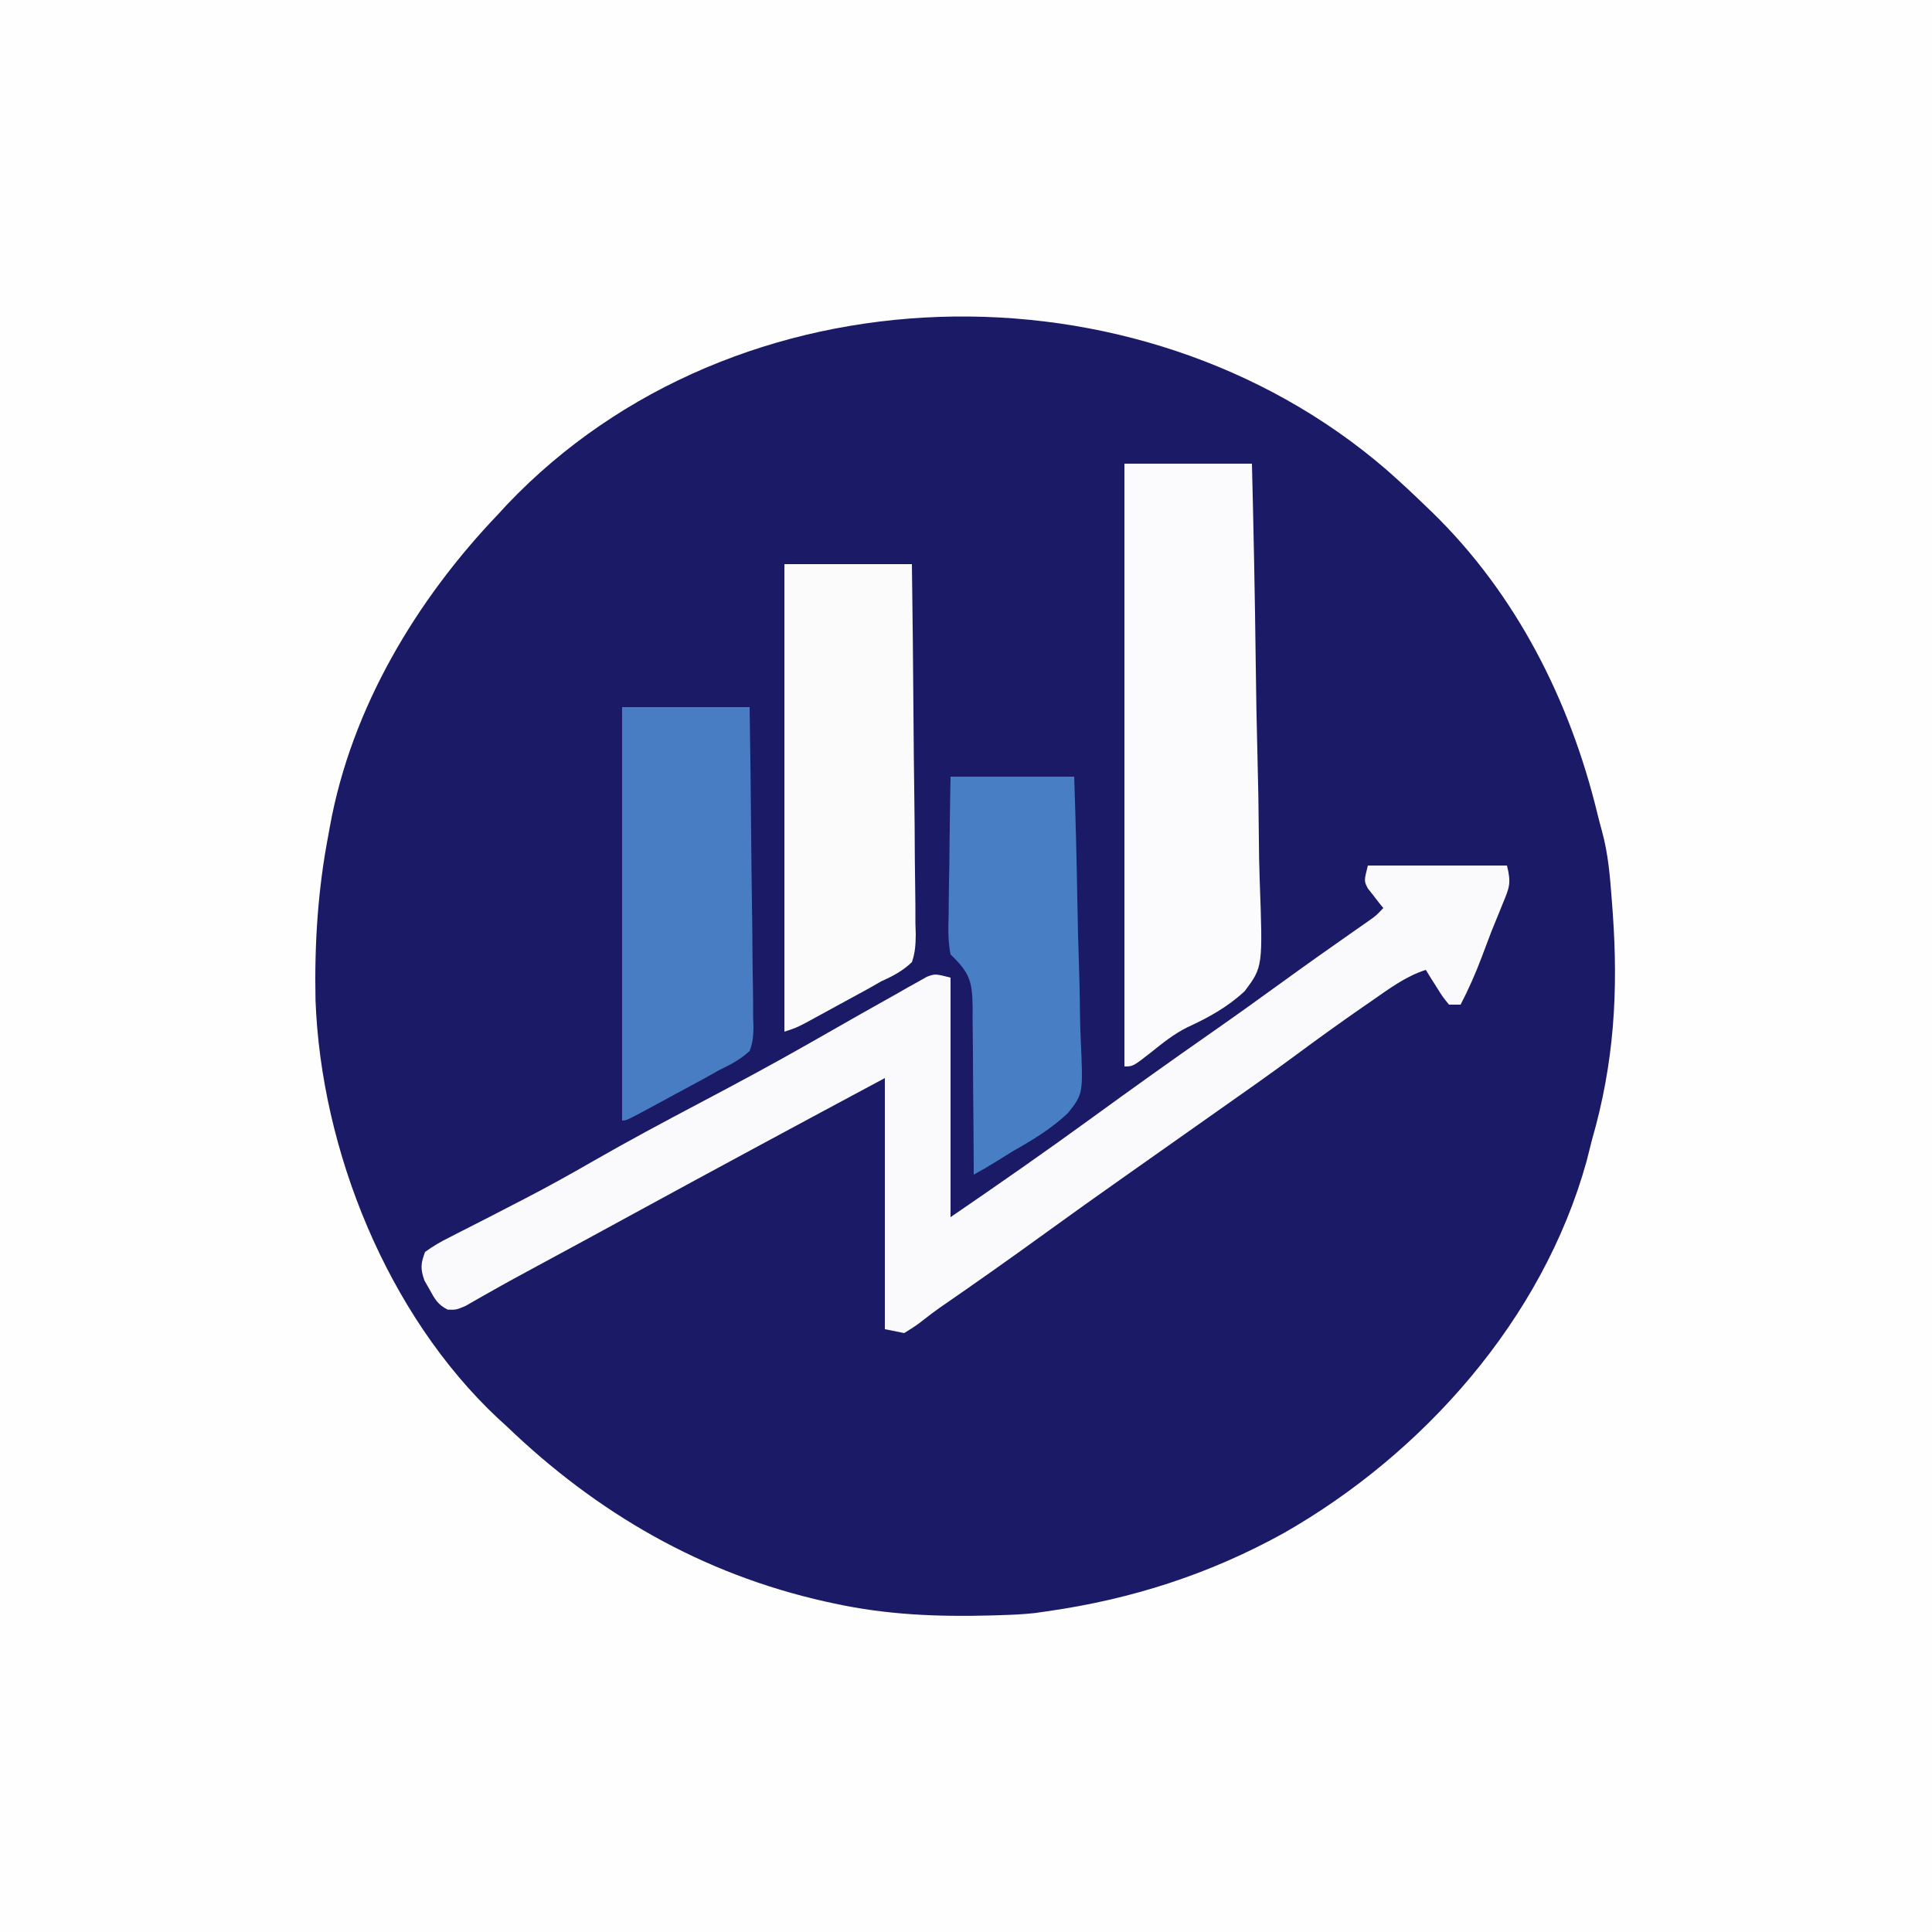
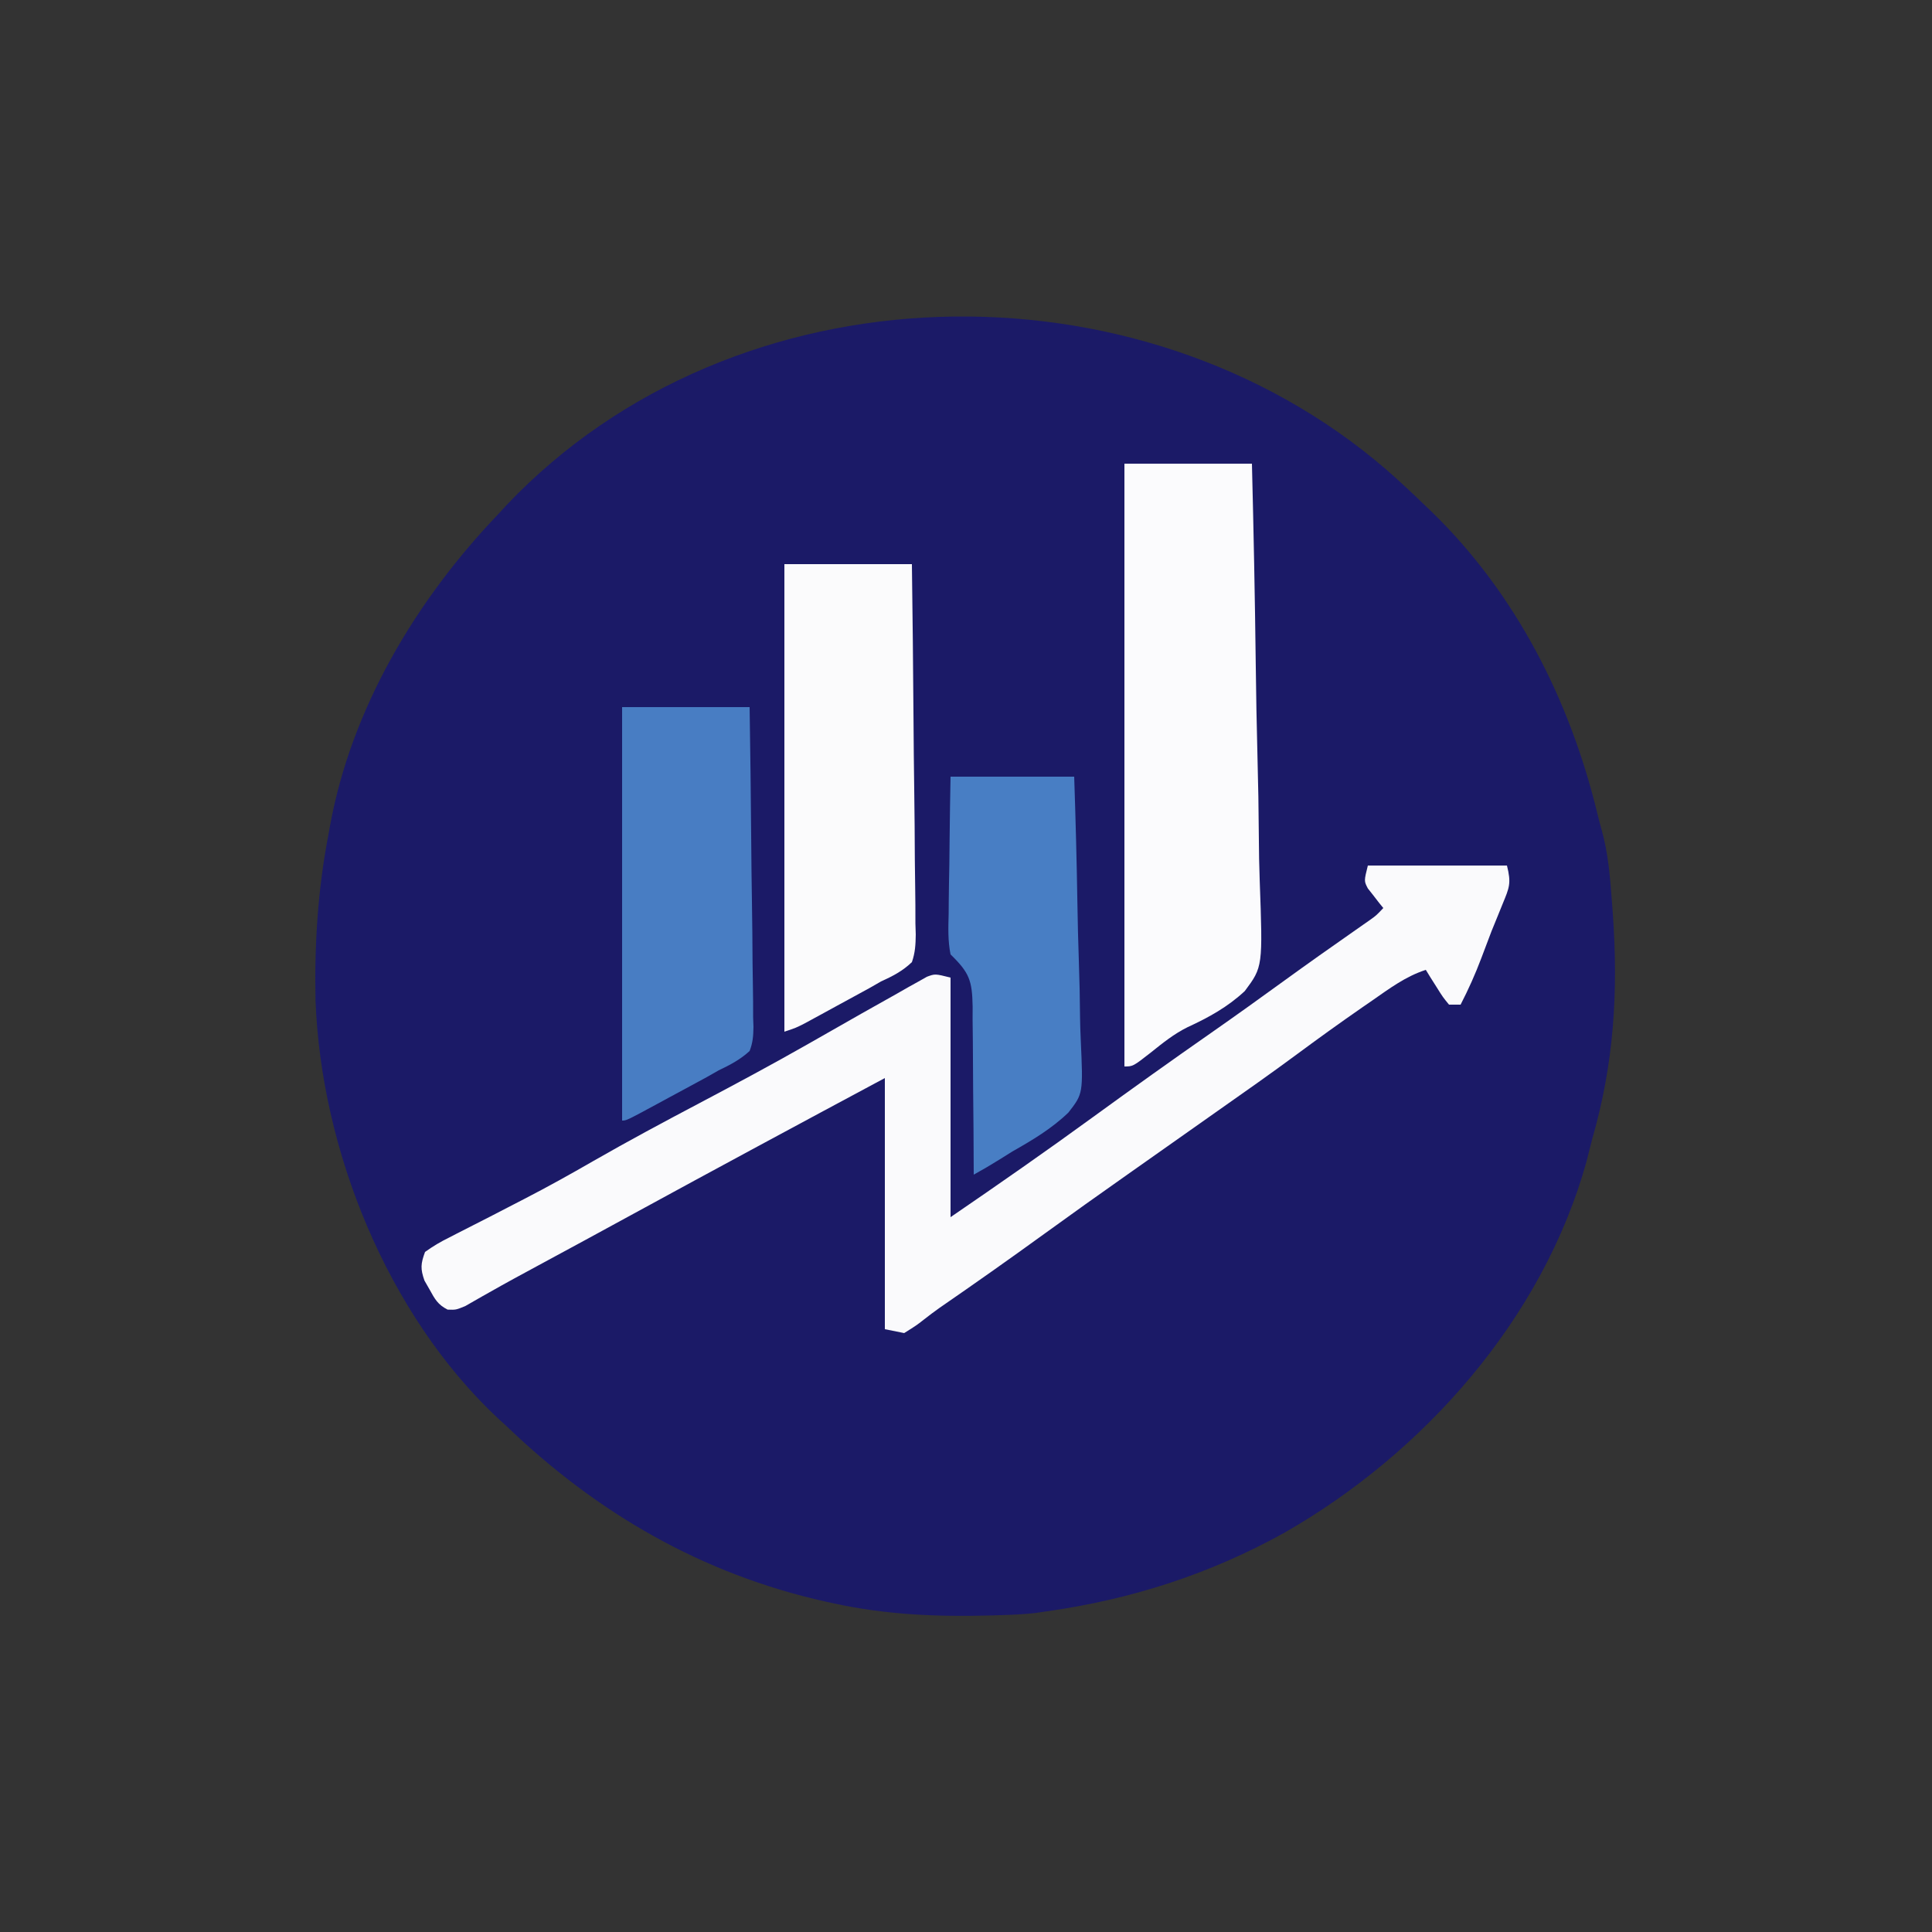
<svg xmlns="http://www.w3.org/2000/svg" width="500" height="500">
  <rect width="100%" height="100%" fill="#333333" stroke="none" />
-   <path d="M0 0 C165 0 330 0 500 0 C500 165 500 330 500 500 C335 500 170 500 0 500 C0 335 0 170 0 0 Z " fill="#FEFEFE" transform="translate(0,0)" />
  <path d="M0 0 C3.515 3.083 6.925 6.26 10.278 9.518 C10.83 10.046 11.382 10.574 11.95 11.119 C33.706 32.305 47.633 59.932 54.7 89.164 C55.058 90.62 55.434 92.072 55.841 93.516 C57.475 99.405 57.952 105.312 58.403 111.393 C58.487 112.496 58.57 113.599 58.656 114.736 C60.113 135.222 59.007 153.69 53.278 173.518 C52.798 175.413 52.319 177.309 51.841 179.205 C40.485 219.933 9.707 254.646 -26.463 275.267 C-45.747 285.945 -65.931 292.418 -87.722 295.518 C-89.311 295.746 -89.311 295.746 -90.933 295.979 C-93.874 296.298 -96.763 296.436 -99.722 296.518 C-100.554 296.543 -101.386 296.569 -102.243 296.596 C-116.041 296.972 -129.214 296.444 -142.722 293.518 C-143.493 293.351 -144.264 293.185 -145.059 293.014 C-177.053 285.86 -204.228 270.126 -227.722 247.518 C-228.401 246.901 -229.08 246.285 -229.78 245.65 C-258.492 218.789 -275.623 176.205 -277.069 137.35 C-277.357 122.837 -276.472 108.766 -273.722 94.518 C-273.529 93.438 -273.529 93.438 -273.332 92.336 C-267.779 61.781 -250.989 33.738 -229.722 11.518 C-229.002 10.735 -228.283 9.953 -227.542 9.146 C-168.429 -53.052 -64.175 -55.257 0 0 Z " fill="#1B1A67" transform="translate(358.722,121.482)" />
  <path d="M0 0 C11.88 0 23.76 0 36 0 C37.149 4.597 36.633 5.68 34.875 9.938 C34.179 11.655 34.179 11.655 33.469 13.406 C32.742 15.185 32.742 15.185 32 17 C31.121 19.311 30.245 21.623 29.375 23.938 C27.807 28.099 26.039 32.047 24 36 C23.01 36 22.02 36 21 36 C19.395 34.031 19.395 34.031 17.812 31.5 C17.283 30.665 16.753 29.829 16.207 28.969 C15.809 28.319 15.41 27.669 15 27 C9.779 28.688 5.584 31.836 1.125 34.938 C0.281 35.519 -0.562 36.101 -1.431 36.701 C-7.169 40.678 -12.829 44.751 -18.439 48.906 C-25.16 53.88 -32.001 58.679 -38.843 63.484 C-42.399 65.983 -45.949 68.492 -49.5 71 C-53.736 73.992 -57.973 76.982 -62.215 79.965 C-69.448 85.055 -76.652 90.182 -83.812 95.375 C-92.749 101.855 -101.77 108.214 -110.857 114.48 C-112.25 115.468 -113.62 116.491 -114.959 117.551 C-116.77 118.969 -116.77 118.969 -120 121 C-121.65 120.67 -123.3 120.34 -125 120 C-125 98.55 -125 77.1 -125 55 C-146.938 66.752 -168.85 78.544 -190.693 90.47 C-198.661 94.82 -206.637 99.157 -214.628 103.465 C-218.859 105.747 -223.084 108.032 -227.262 110.41 C-227.866 110.75 -228.471 111.09 -229.094 111.44 C-230.604 112.292 -232.107 113.157 -233.609 114.023 C-236 115 -236 115 -238.152 114.93 C-240.677 113.659 -241.462 112.214 -242.812 109.75 C-243.472 108.598 -243.472 108.598 -244.145 107.422 C-245.231 104.347 -245.123 103.064 -244 100 C-241.882 98.484 -240.023 97.383 -237.711 96.25 C-236.742 95.748 -236.742 95.748 -235.753 95.236 C-234.362 94.517 -232.966 93.806 -231.567 93.102 C-228.604 91.612 -225.661 90.085 -222.717 88.559 C-221.232 87.79 -219.746 87.022 -218.259 86.256 C-212.25 83.156 -206.357 79.879 -200.5 76.5 C-191.435 71.301 -182.242 66.375 -173 61.5 C-163.554 56.516 -154.156 51.476 -144.875 46.188 C-143.972 45.674 -143.07 45.161 -142.139 44.632 C-138.411 42.511 -134.683 40.389 -130.957 38.265 C-127.915 36.539 -124.865 34.83 -121.812 33.125 C-120.421 32.329 -120.421 32.329 -119.001 31.516 C-118.141 31.039 -117.281 30.562 -116.395 30.07 C-115.64 29.645 -114.886 29.22 -114.109 28.782 C-112 28 -112 28 -108 29 C-108 49.46 -108 69.92 -108 91 C-95.54 82.475 -83.197 73.883 -71 65 C-60.888 57.649 -50.724 50.384 -40.468 43.235 C-34.135 38.814 -27.863 34.316 -21.613 29.778 C-15.554 25.383 -9.444 21.063 -3.304 16.781 C-2.636 16.313 -1.969 15.845 -1.281 15.363 C-0.694 14.954 -0.107 14.544 0.498 14.122 C2.157 12.939 2.157 12.939 4 11 C3.627 10.541 3.255 10.082 2.871 9.609 C2.398 8.996 1.925 8.382 1.438 7.75 C0.962 7.147 0.486 6.543 -0.004 5.922 C-1 4 -1 4 0 0 Z " fill="#FAFAFC" transform="translate(354,224)" />
  <path d="M0 0 C10.89 0 21.78 0 33 0 C33.43 17.247 33.779 34.49 33.984 51.741 C34.082 59.752 34.215 67.759 34.433 75.768 C34.624 82.754 34.745 89.738 34.788 96.726 C34.812 100.424 34.87 104.114 35.009 107.809 C35.821 130.209 35.821 130.209 31.158 136.475 C26.733 140.611 21.793 143.325 16.323 145.844 C12.818 147.588 9.985 149.863 6.938 152.312 C2.217 156 2.217 156 0 156 C0 104.52 0 53.04 0 0 Z " fill="#FBFBFD" transform="translate(291,120)" />
  <path d="M0 0 C10.89 0 21.78 0 33 0 C33.181 13.343 33.327 26.685 33.414 40.03 C33.456 46.226 33.513 52.421 33.604 58.616 C33.69 64.595 33.738 70.572 33.759 76.551 C33.774 78.833 33.803 81.115 33.846 83.396 C33.904 86.591 33.912 89.782 33.908 92.977 C33.951 94.395 33.951 94.395 33.995 95.841 C33.962 98.463 33.858 100.521 33 103 C30.595 105.307 28.017 106.638 25 108 C24.05 108.546 23.099 109.091 22.12 109.653 C21.259 110.124 20.398 110.594 19.512 111.078 C18.082 111.859 18.082 111.859 16.623 112.656 C15.17 113.445 15.17 113.445 13.688 114.25 C12.699 114.791 11.711 115.333 10.693 115.891 C9.273 116.664 9.273 116.664 7.824 117.453 C6.969 117.919 6.114 118.384 5.233 118.864 C3 120 3 120 0 121 C0 81.07 0 41.14 0 0 Z " fill="#FBFBFC" transform="translate(203,146)" />
  <path d="M0 0 C10.89 0 21.78 0 33 0 C33.181 11.518 33.328 23.035 33.414 34.553 C33.456 39.902 33.513 45.25 33.604 50.598 C33.69 55.759 33.738 60.919 33.759 66.081 C33.774 68.051 33.803 70.02 33.846 71.989 C33.904 74.748 33.912 77.503 33.908 80.262 C33.951 81.484 33.951 81.484 33.995 82.73 C33.961 85.075 33.847 86.809 33 89 C30.576 91.221 27.954 92.598 25 94 C23.978 94.581 22.957 95.162 21.905 95.761 C20.469 96.539 20.469 96.539 19.004 97.332 C17.951 97.902 16.899 98.473 15.814 99.061 C14.741 99.639 13.668 100.217 12.562 100.812 C11.462 101.41 10.362 102.007 9.229 102.623 C1.13 107 1.13 107 0 107 C0 71.69 0 36.38 0 0 Z " fill="#487DC3" transform="translate(161,183)" />
-   <path d="M0 0 C10.56 0 21.12 0 32 0 C32.363 10.875 32.656 21.746 32.829 32.626 C32.912 37.679 33.025 42.728 33.207 47.779 C33.382 52.662 33.477 57.54 33.518 62.426 C33.547 64.281 33.605 66.136 33.692 67.99 C34.322 82.008 34.322 82.008 30.514 86.914 C26.195 91.084 21.196 94.057 16 97 C14.917 97.678 13.833 98.357 12.717 99.056 C10.506 100.435 8.285 101.748 6 103 C5.999 102.36 5.997 101.719 5.996 101.06 C5.976 94.392 5.922 87.725 5.847 81.058 C5.824 78.57 5.81 76.082 5.804 73.594 C5.795 70.016 5.754 66.44 5.707 62.863 C5.711 61.752 5.715 60.64 5.719 59.495 C5.592 52.754 4.889 50.754 0 46 C-0.714 42.485 -0.582 39.023 -0.488 35.449 C-0.481 34.435 -0.474 33.421 -0.467 32.377 C-0.439 29.146 -0.376 25.917 -0.312 22.688 C-0.287 20.494 -0.265 18.301 -0.244 16.107 C-0.193 10.737 -0.095 5.37 0 0 Z " fill="#487EC4" transform="translate(246,201)" />
+   <path d="M0 0 C10.56 0 21.12 0 32 0 C32.363 10.875 32.656 21.746 32.829 32.626 C32.912 37.679 33.025 42.728 33.207 47.779 C33.382 52.662 33.477 57.54 33.518 62.426 C33.547 64.281 33.605 66.136 33.692 67.99 C34.322 82.008 34.322 82.008 30.514 86.914 C26.195 91.084 21.196 94.057 16 97 C14.917 97.678 13.833 98.357 12.717 99.056 C10.506 100.435 8.285 101.748 6 103 C5.976 94.392 5.922 87.725 5.847 81.058 C5.824 78.57 5.81 76.082 5.804 73.594 C5.795 70.016 5.754 66.44 5.707 62.863 C5.711 61.752 5.715 60.64 5.719 59.495 C5.592 52.754 4.889 50.754 0 46 C-0.714 42.485 -0.582 39.023 -0.488 35.449 C-0.481 34.435 -0.474 33.421 -0.467 32.377 C-0.439 29.146 -0.376 25.917 -0.312 22.688 C-0.287 20.494 -0.265 18.301 -0.244 16.107 C-0.193 10.737 -0.095 5.37 0 0 Z " fill="#487EC4" transform="translate(246,201)" />
</svg>